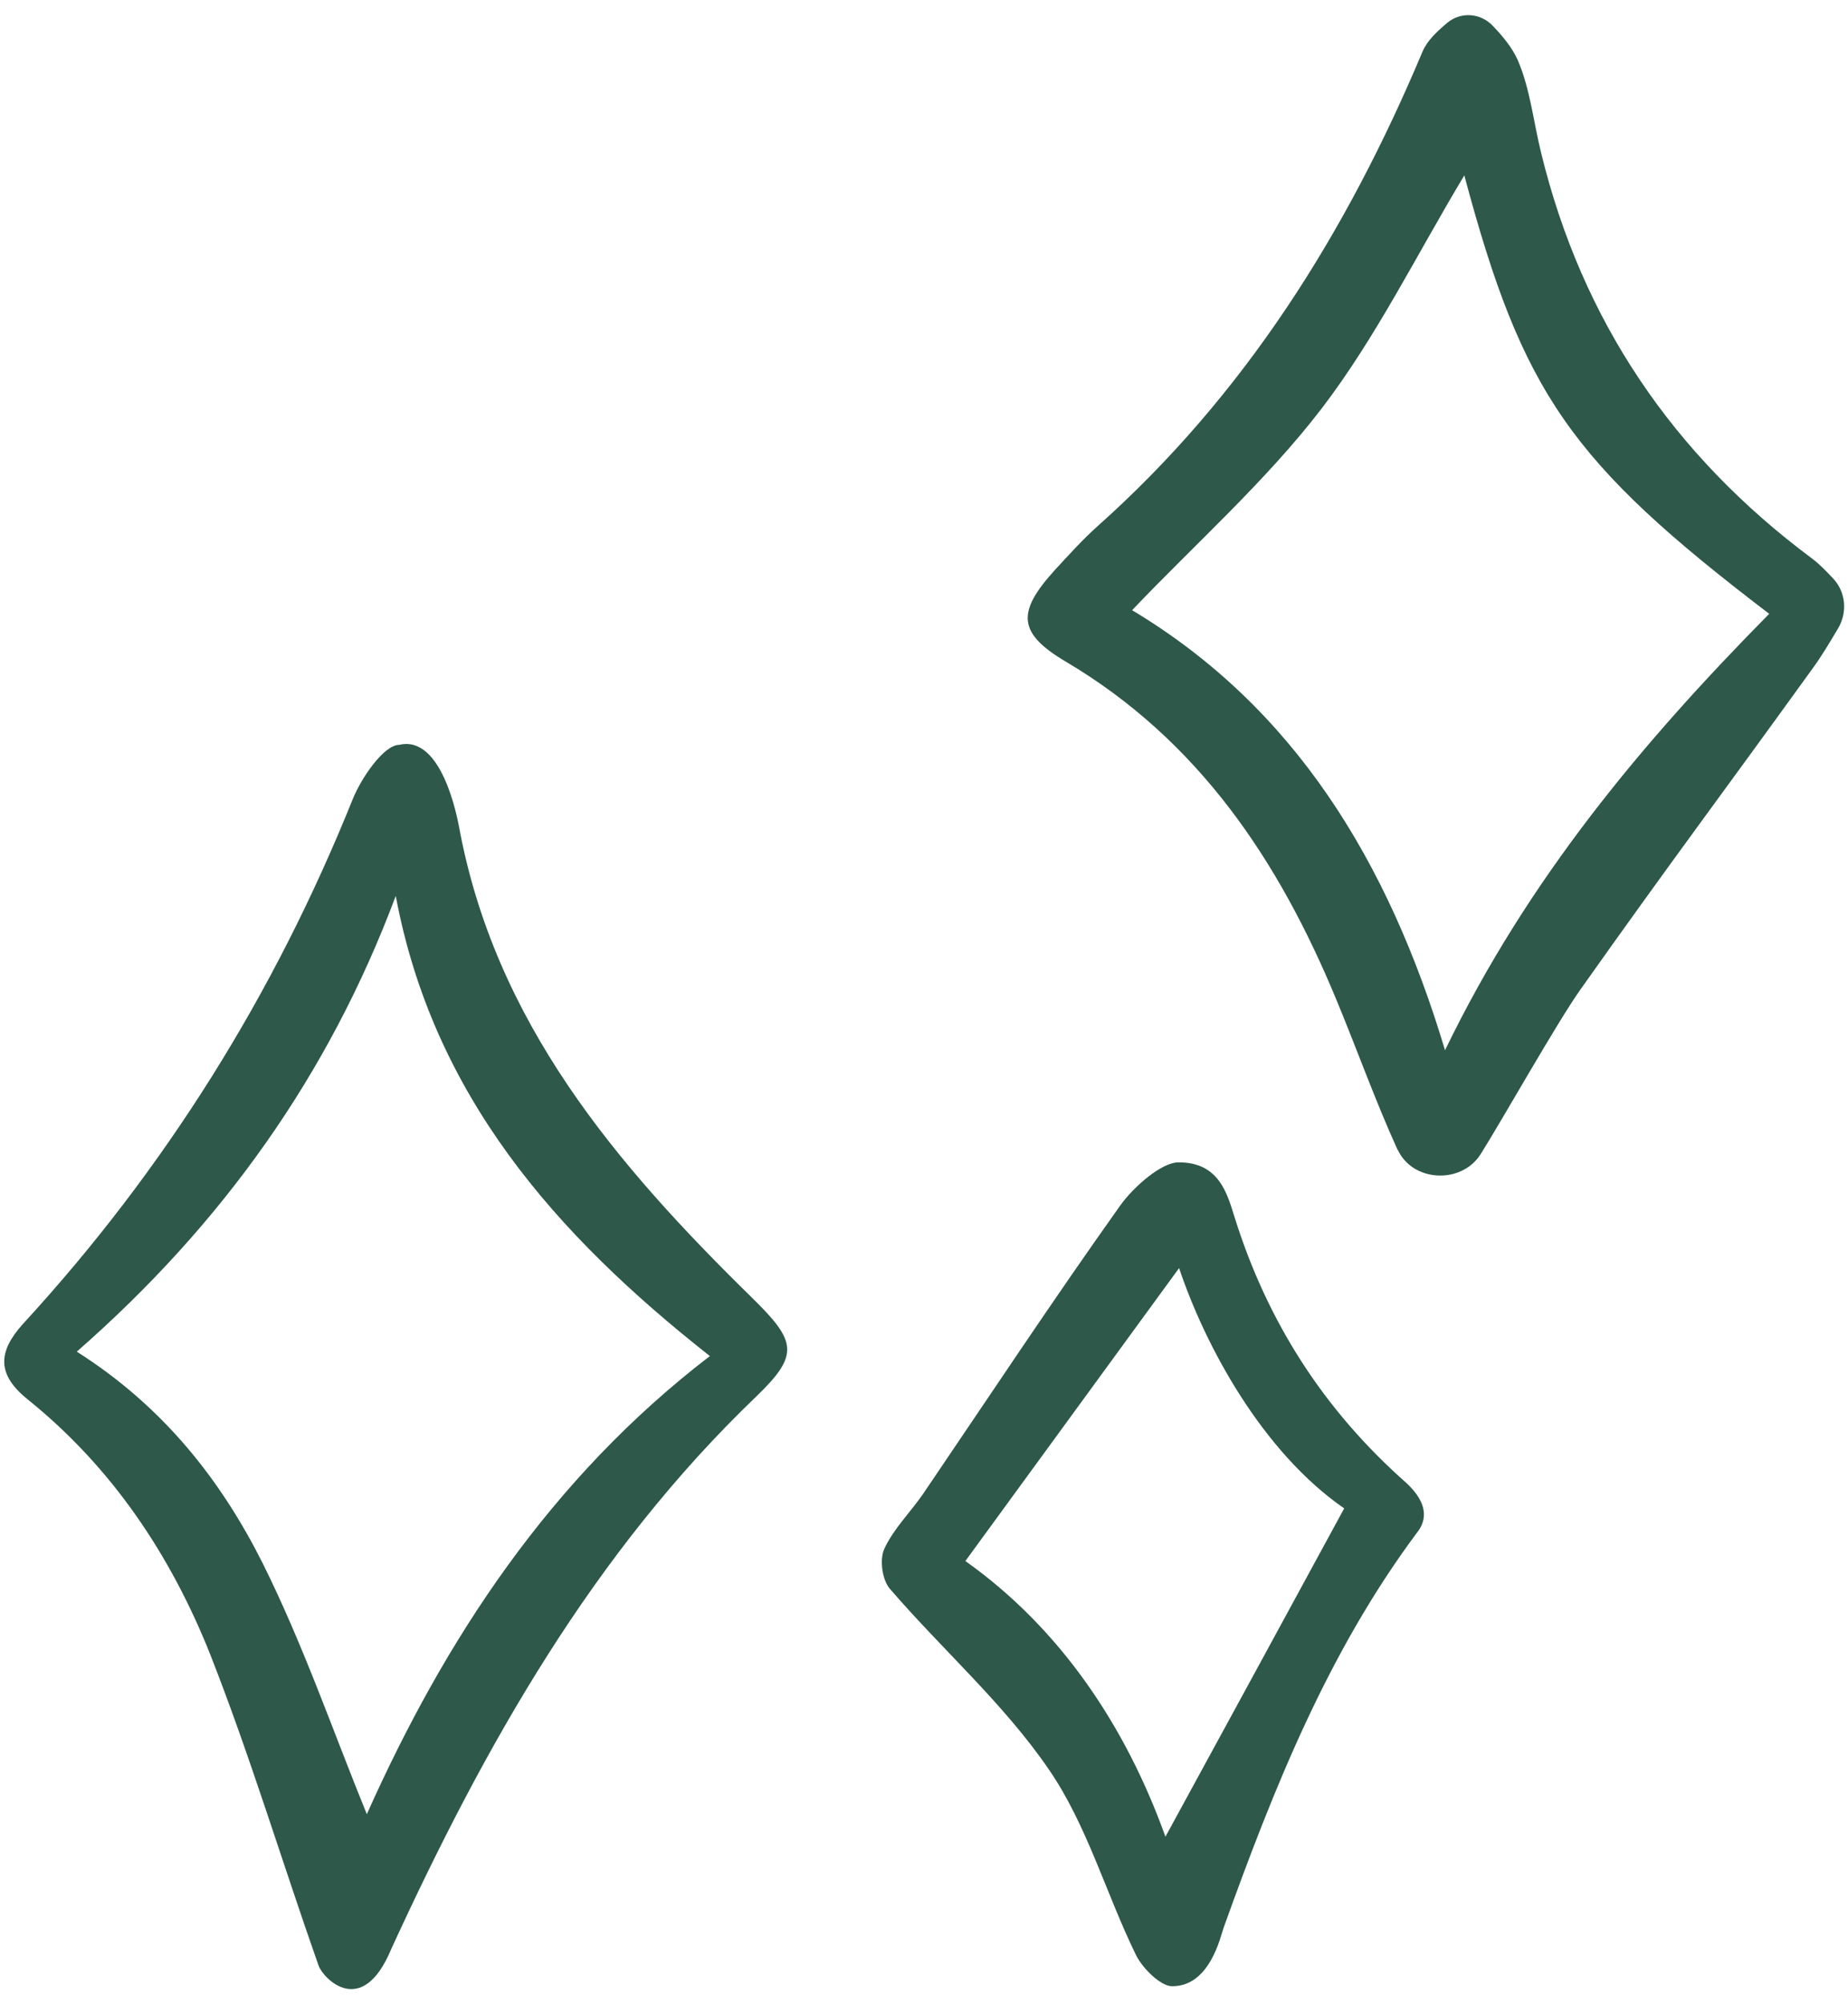
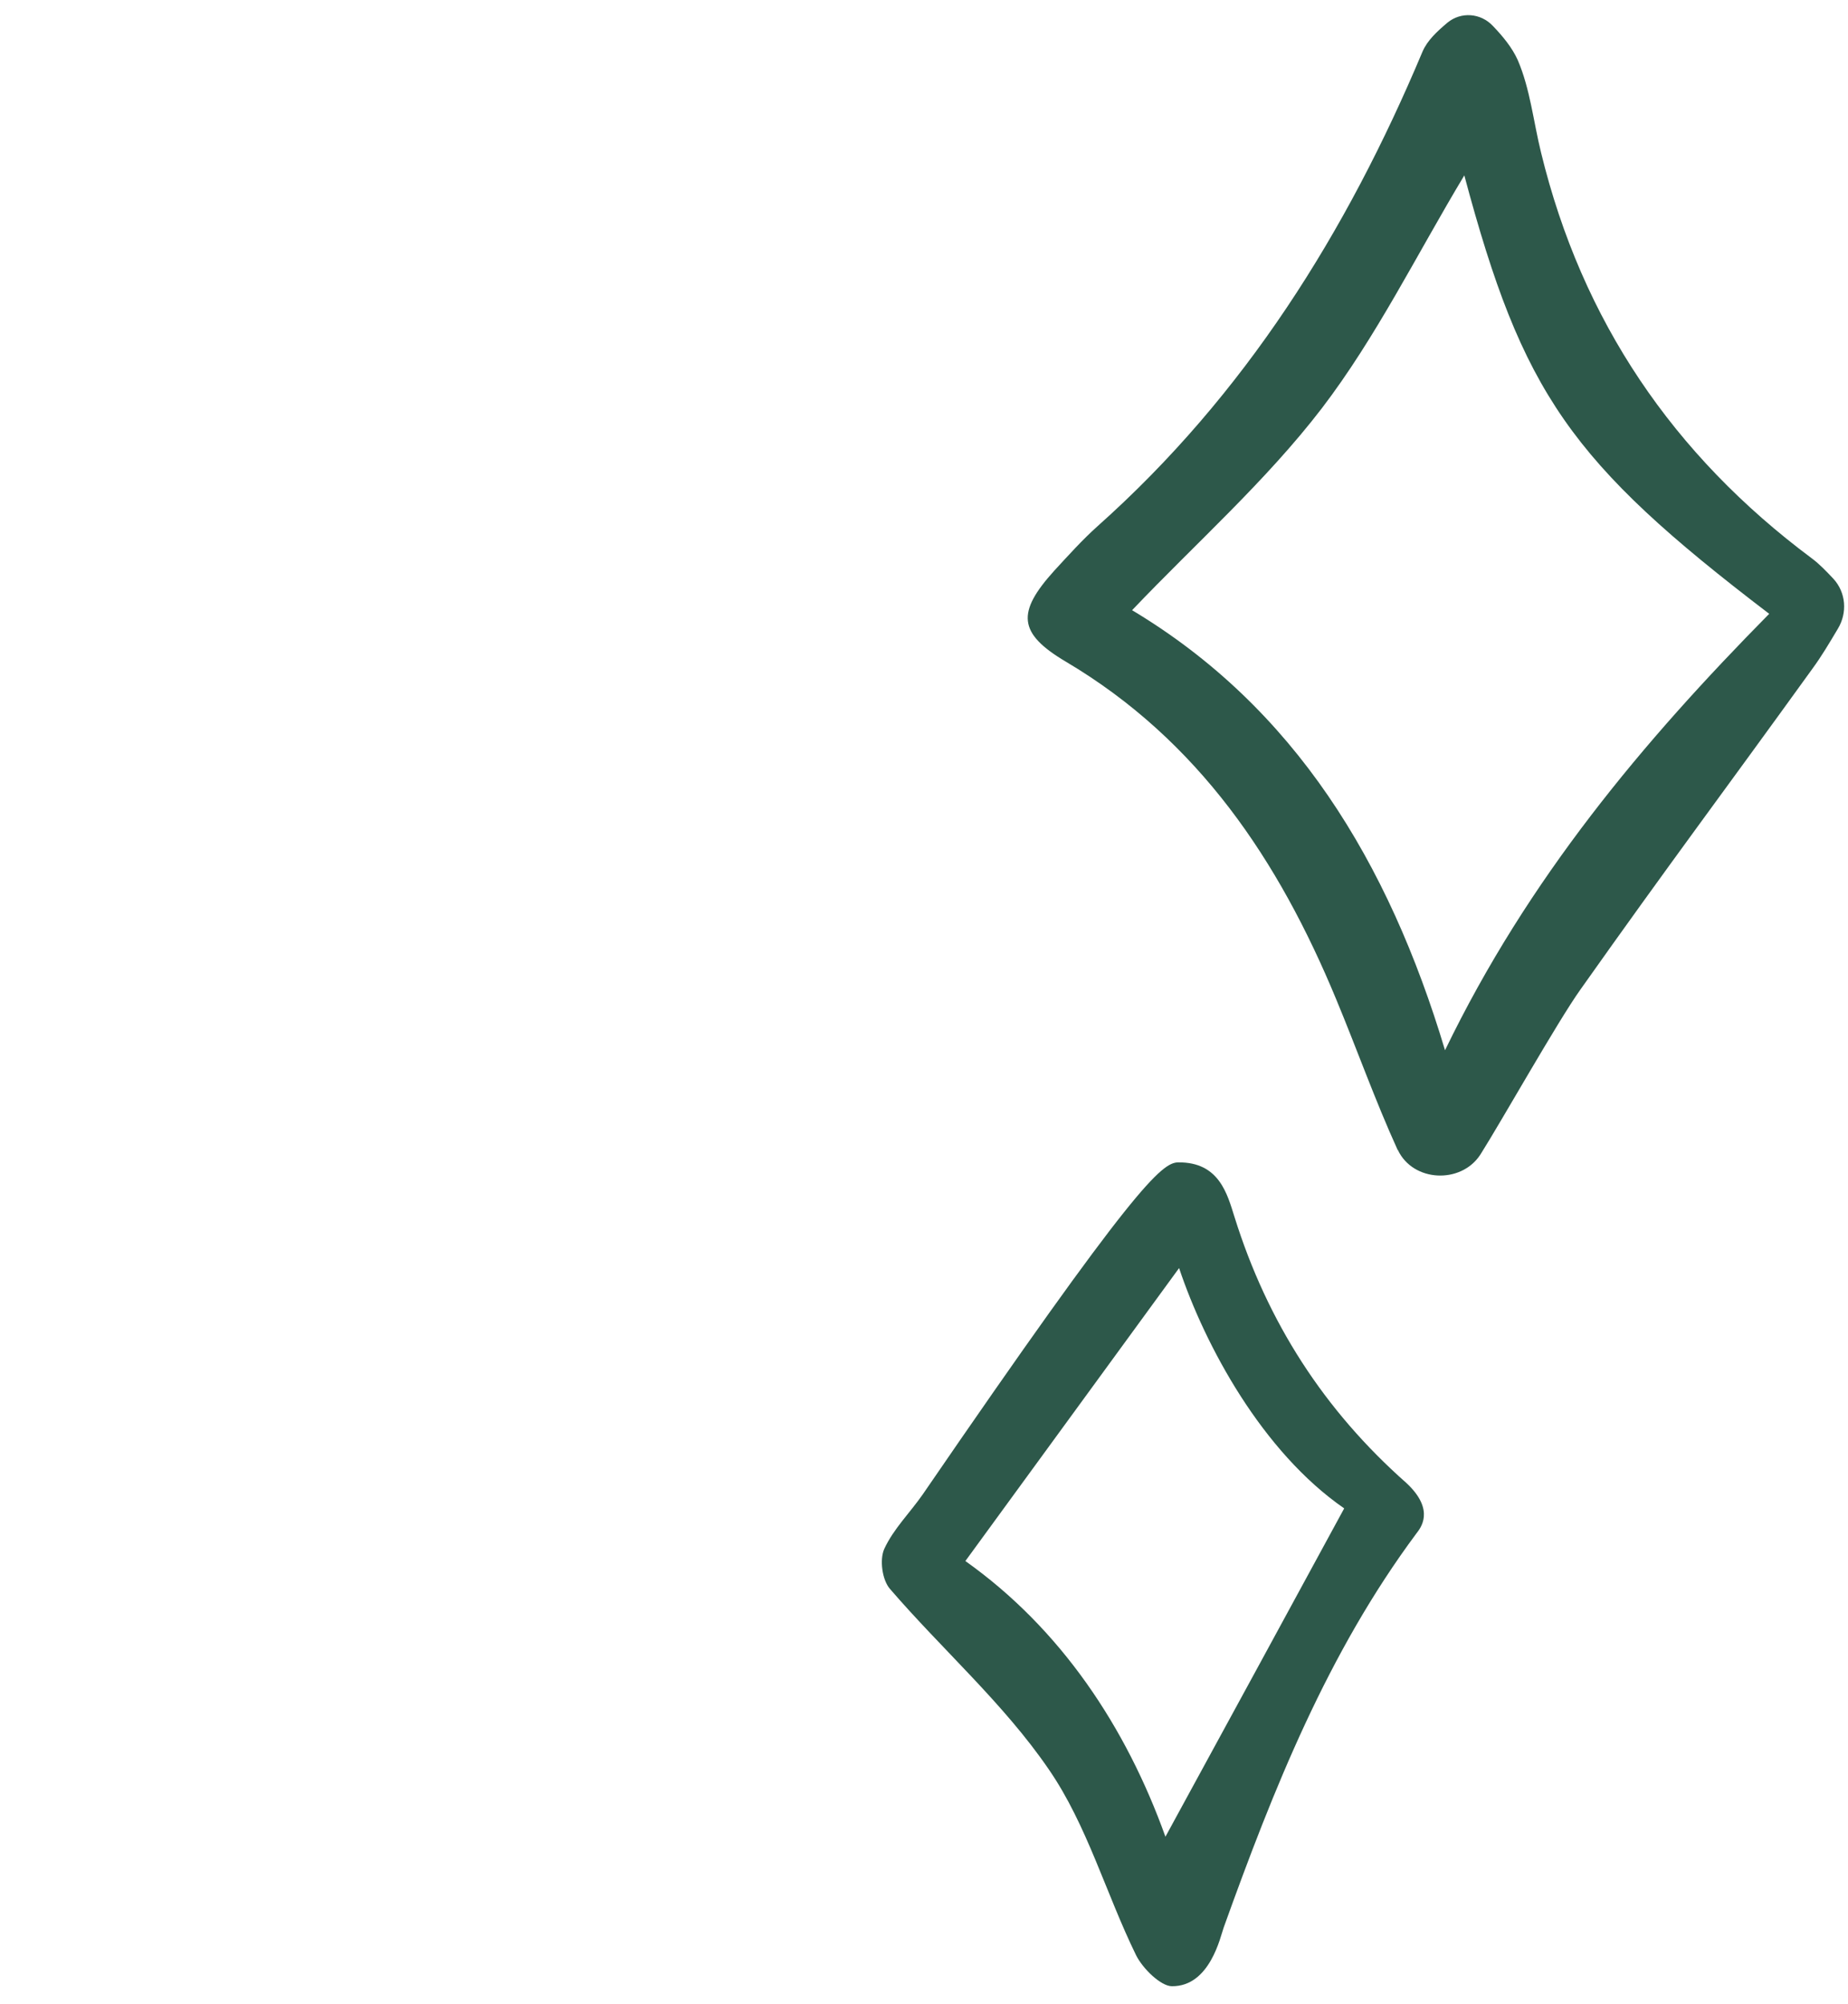
<svg xmlns="http://www.w3.org/2000/svg" width="119" height="129" viewBox="0 0 119 129" fill="none">
  <path d="M118.065 37.261C118.867 38.14 118.971 39.434 118.35 40.468C117.781 41.425 117.289 42.253 116.72 43.029C110.822 51.204 107.589 55.472 101.769 63.698C100.294 65.767 96.724 72.105 95.353 74.278C95.327 74.304 95.327 74.33 95.302 74.356C94.06 76.218 91.007 76.089 90.024 74.045C90.024 74.045 90.024 74.019 89.999 74.019C88.55 70.838 87.386 67.552 86.041 64.319C82.342 55.394 77.194 47.66 68.632 42.59C65.527 40.753 65.476 39.408 67.881 36.743C68.787 35.76 69.692 34.752 70.675 33.872C80.169 25.413 86.713 14.963 91.602 3.322C91.913 2.598 92.534 2.028 93.206 1.459C94.086 0.735 95.353 0.839 96.129 1.666C96.776 2.339 97.371 3.063 97.733 3.865C98.535 5.728 98.742 7.823 99.233 9.815C101.872 20.653 107.744 29.293 116.669 35.941C117.16 36.304 117.6 36.769 118.065 37.261ZM94.293 11.289C91.214 16.411 88.627 21.688 85.109 26.293C81.514 30.975 77.013 34.959 72.9 39.278C83.35 45.538 89.404 55.446 93.051 67.604C98.406 56.532 105.804 47.737 113.926 39.511C101.096 29.733 98.043 25.31 94.293 11.289Z" fill="#2D584A" />
-   <path d="M20.517 126.531C18.163 119.857 16.119 113.054 13.533 106.483C10.998 100.12 7.221 94.455 1.788 90.083C-0.203 88.479 -0.152 87.031 1.478 85.22C10.635 75.261 17.671 63.982 22.716 51.436C23.259 50.091 24.708 47.944 25.716 47.944C28.458 47.297 29.441 52.652 29.545 53.144C31.847 65.767 39.659 74.95 48.429 83.538C51.274 86.332 51.507 87.186 48.713 89.876C38.185 99.965 31.2 112.381 25.199 125.445C23.311 129.998 20.802 127.333 20.517 126.531ZM4.944 87.005C10.532 90.549 14.231 95.283 16.921 100.637C19.534 105.888 21.448 111.45 23.621 116.779C28.64 105.552 35.417 95.179 45.712 87.289C35.753 79.451 27.889 70.501 25.484 57.67C21.164 69.208 14.309 78.805 4.944 87.005Z" fill="#2D584A" />
-   <path d="M91.214 98.698C85.498 106.381 82.005 115.15 78.798 124.074C78.591 124.643 77.918 127.877 75.461 127.851C74.762 127.851 73.598 126.739 73.158 125.859C71.218 121.901 70.002 117.478 67.545 113.908C64.648 109.666 60.664 106.174 57.301 102.268C56.81 101.698 56.629 100.405 56.939 99.707C57.534 98.413 58.595 97.379 59.422 96.189C63.639 89.98 67.778 83.72 72.124 77.615C73.029 76.348 74.814 74.822 75.875 74.822C78.513 74.796 79.031 76.865 79.496 78.34C81.617 85.117 85.265 90.782 90.568 95.464C92.456 97.223 91.447 98.387 91.214 98.698ZM62.164 100.483C68.321 104.854 72.512 111.166 75.047 118.228C78.798 111.347 82.626 104.337 86.558 97.094C81.281 93.447 77.608 86.643 75.926 81.625C71.322 87.937 66.769 94.171 62.164 100.483Z" fill="#2D584A" />
+   <path d="M91.214 98.698C85.498 106.381 82.005 115.15 78.798 124.074C78.591 124.643 77.918 127.877 75.461 127.851C74.762 127.851 73.598 126.739 73.158 125.859C71.218 121.901 70.002 117.478 67.545 113.908C64.648 109.666 60.664 106.174 57.301 102.268C56.81 101.698 56.629 100.405 56.939 99.707C57.534 98.413 58.595 97.379 59.422 96.189C73.029 76.348 74.814 74.822 75.875 74.822C78.513 74.796 79.031 76.865 79.496 78.34C81.617 85.117 85.265 90.782 90.568 95.464C92.456 97.223 91.447 98.387 91.214 98.698ZM62.164 100.483C68.321 104.854 72.512 111.166 75.047 118.228C78.798 111.347 82.626 104.337 86.558 97.094C81.281 93.447 77.608 86.643 75.926 81.625C71.322 87.937 66.769 94.171 62.164 100.483Z" fill="#2D584A" />
</svg>